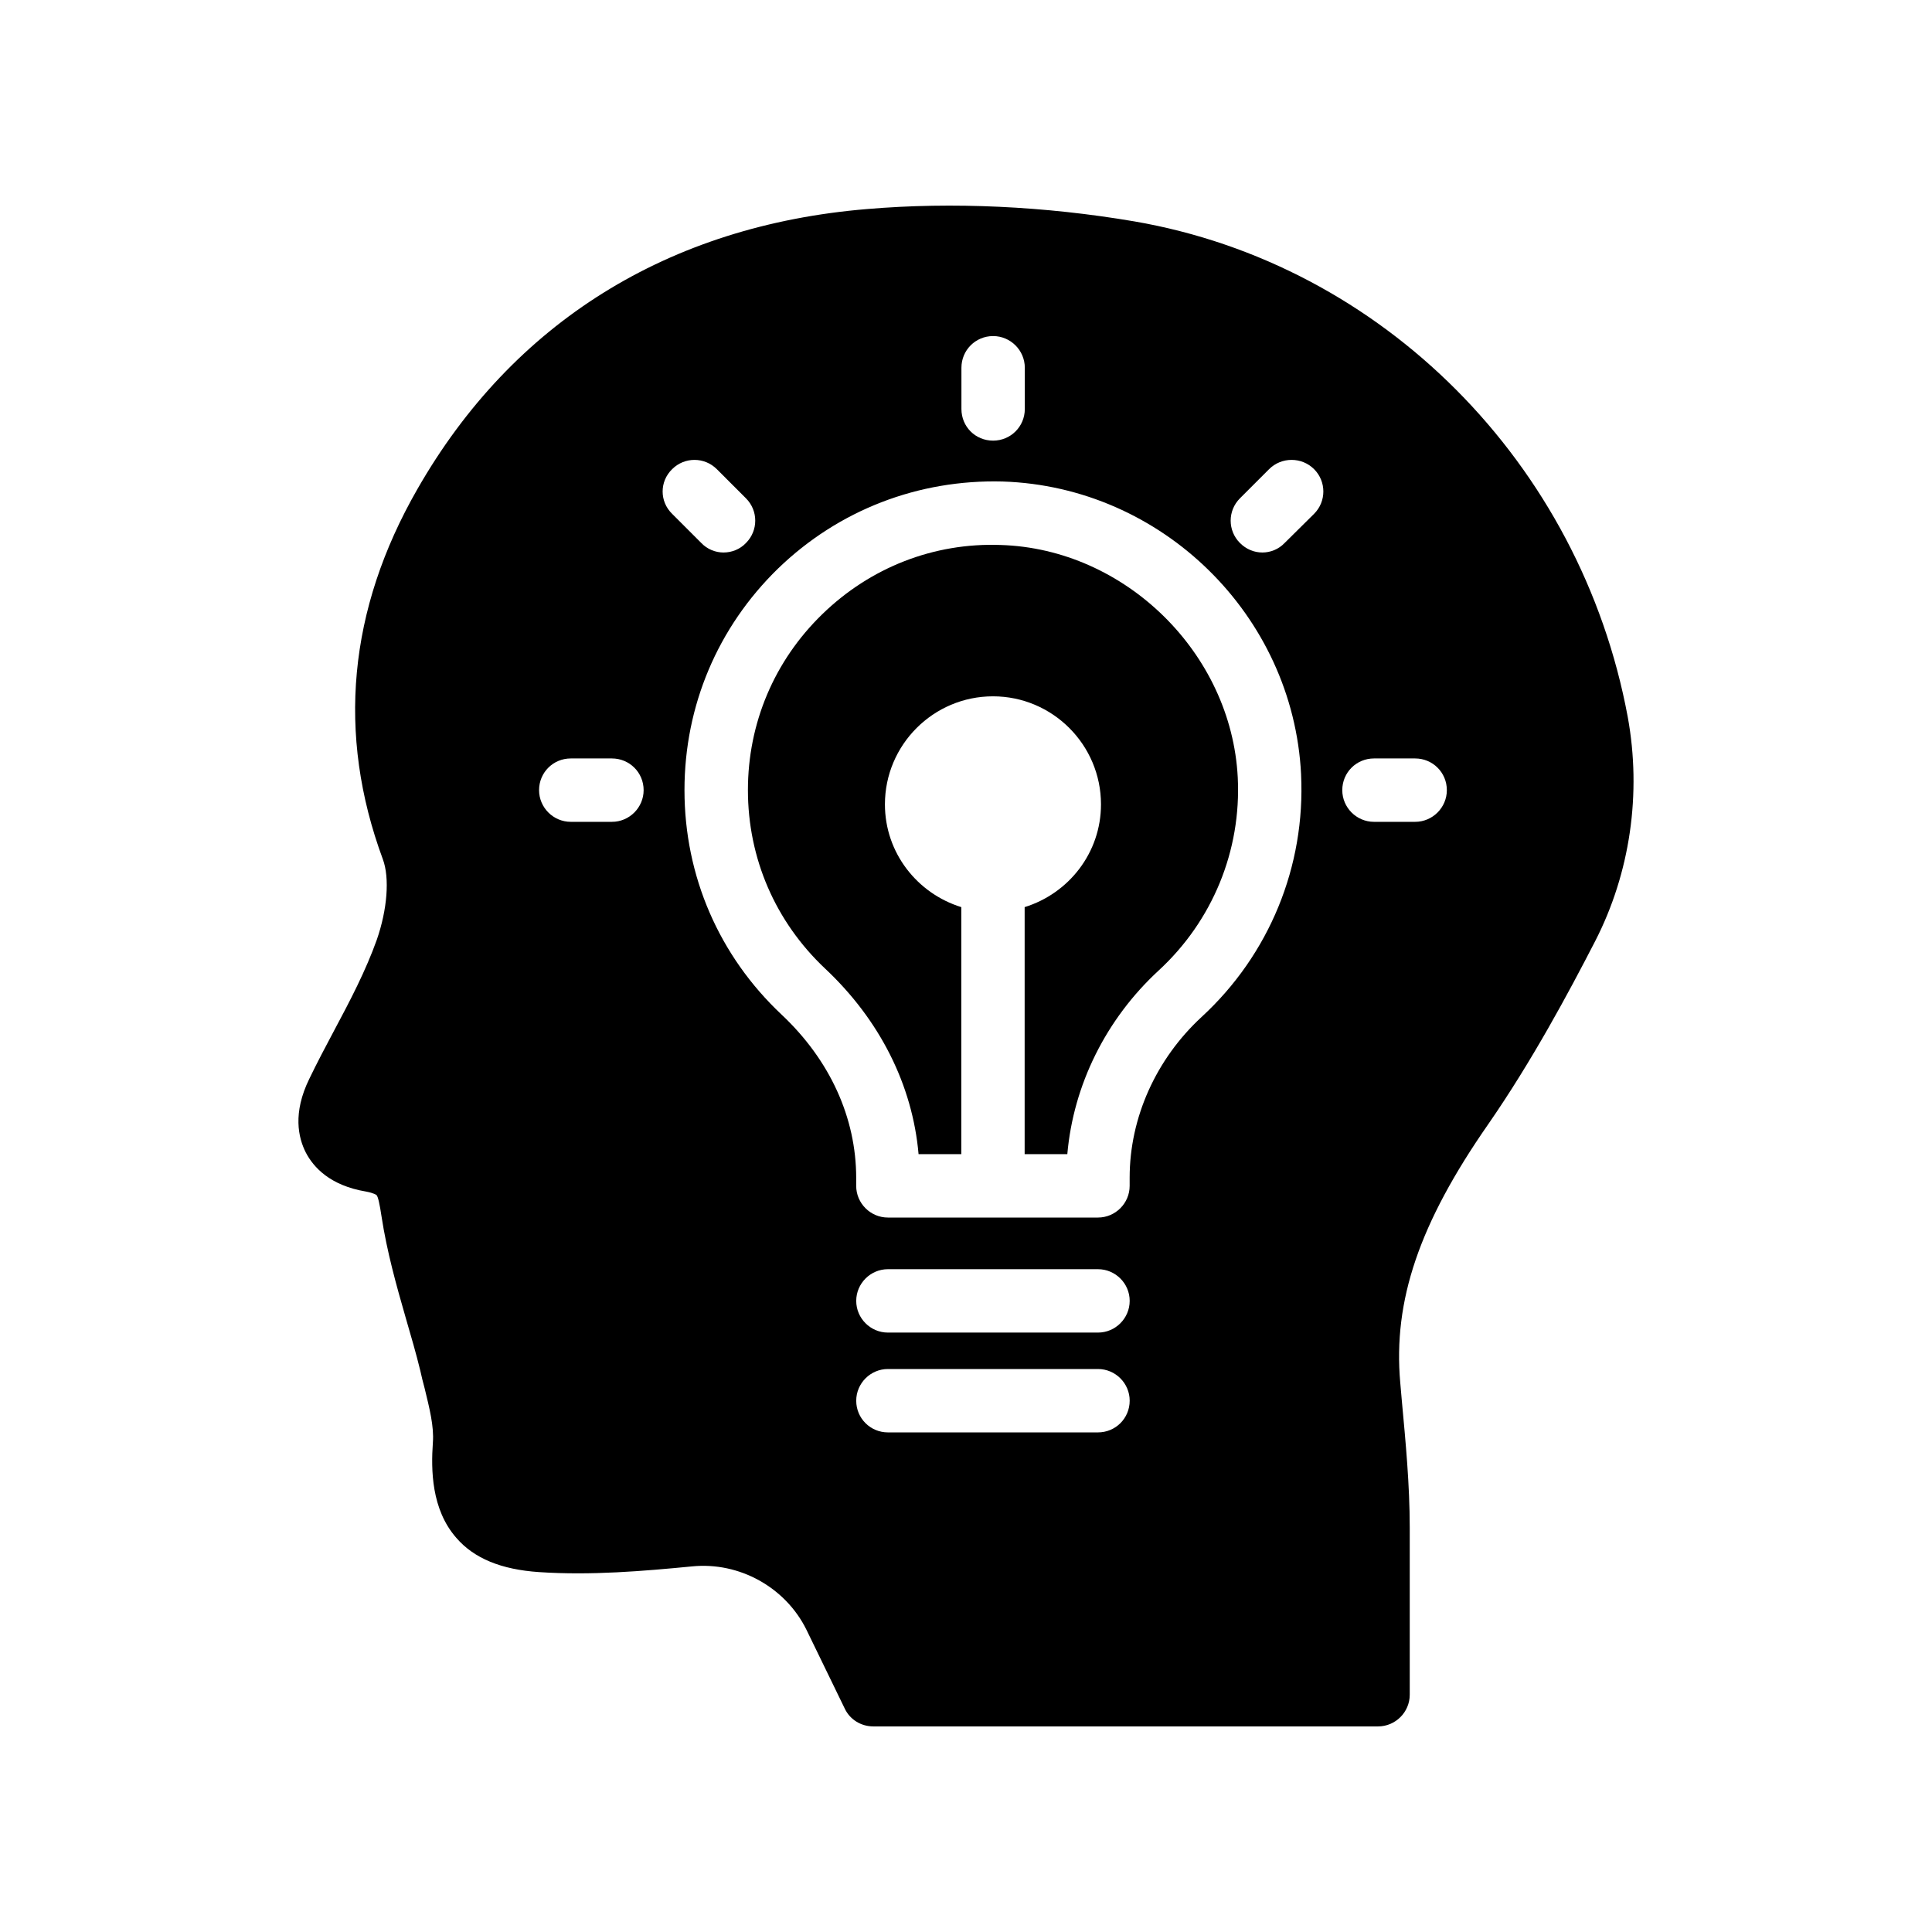
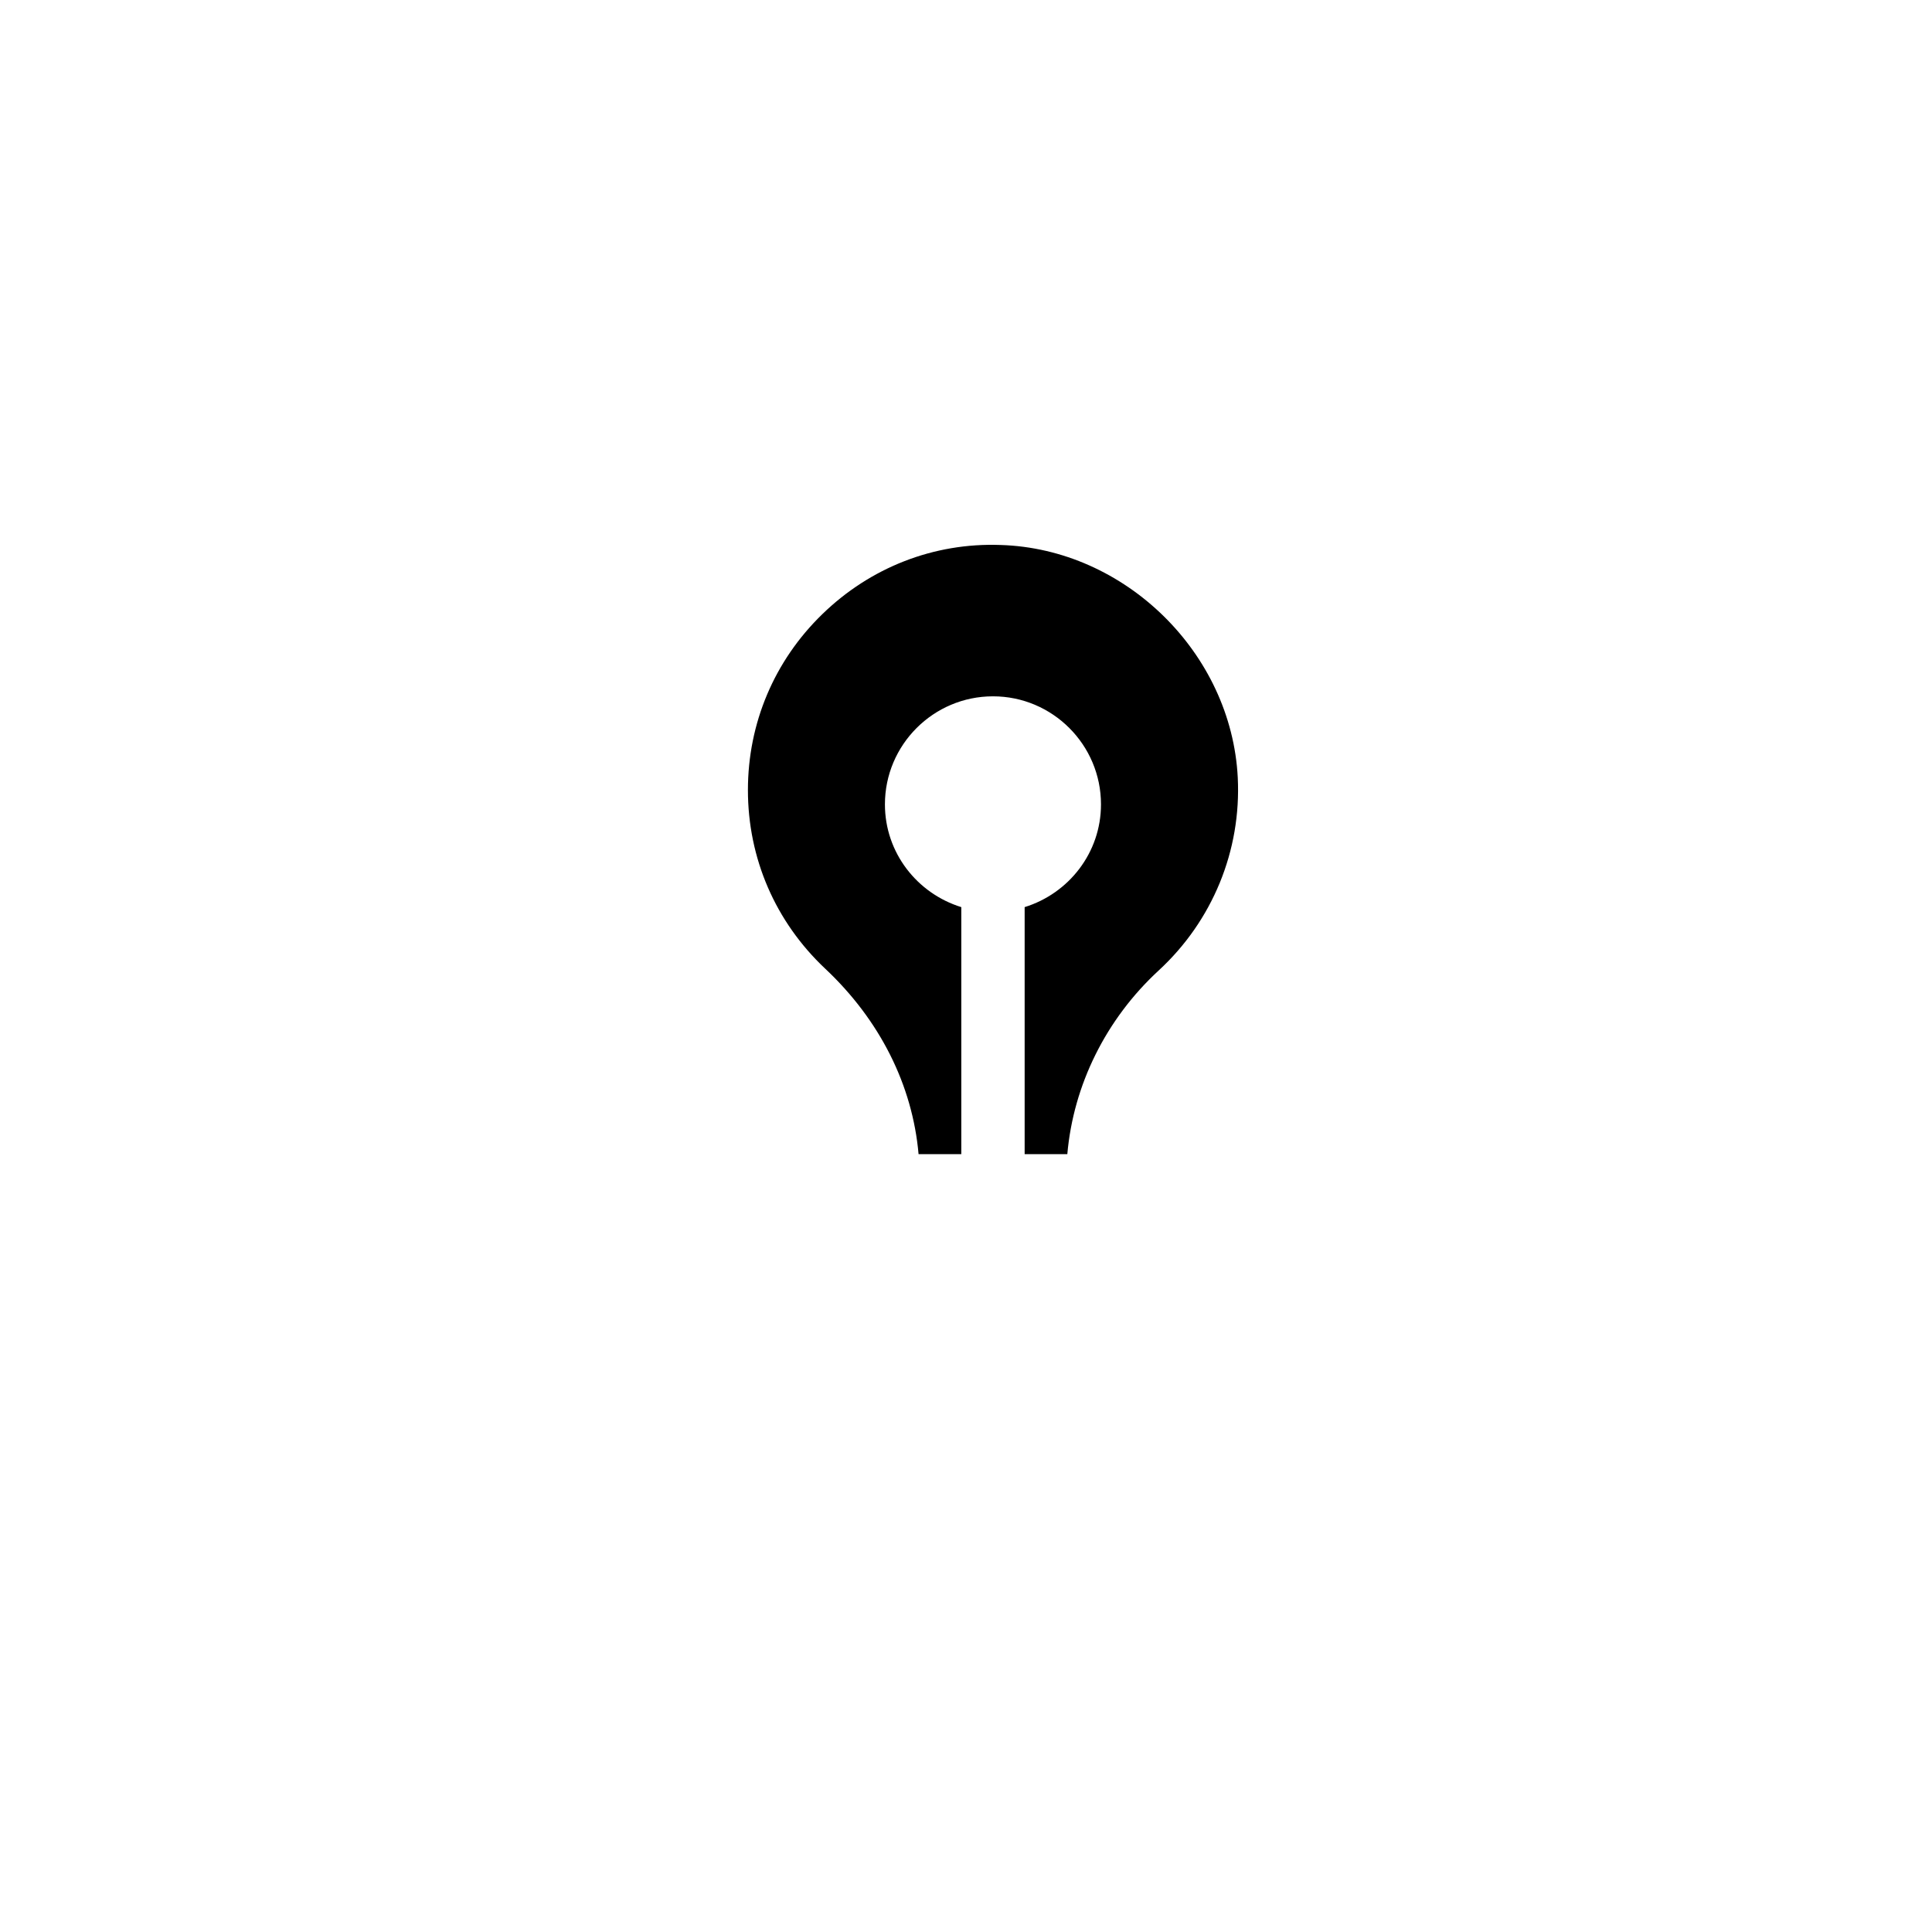
<svg xmlns="http://www.w3.org/2000/svg" fill="#000000" width="800px" height="800px" version="1.1" viewBox="144 144 512 512">
  <g>
    <path d="m362.7 400.72c14.48 13.605 23.125 30.855 24.73 49.145h11.324v-65.469c-11.676-3.617-20.238-14.387-20.238-27.23 0-15.785 12.848-28.633 28.633-28.633 15.785 0 28.625 12.848 28.625 28.633 0 12.844-8.559 23.617-20.23 27.23v65.469h11.309c1.598-18.301 10.219-35.77 24.199-48.668 14.293-13.168 21.934-31.801 20.969-51.129-1.664-32.996-29.855-60.648-62.852-61.641-17.727-0.648-34.547 5.984-47.258 18.344-12.711 12.34-19.703 28.891-19.703 46.594 0 18.098 7.273 34.918 20.492 47.355z" />
-     <path d="m232.36 417.46c-2.184 4.113-4.367 8.23-6.383 12.426-4.449 9.066-2.938 15.617-0.926 19.562 2.016 3.863 6.383 8.734 15.953 10.328 2.184 0.418 2.769 0.922 2.769 0.922 0.418 0.418 0.84 2.352 1.344 5.711 1.426 9.32 3.945 18.305 6.465 27.039 1.344 4.617 2.688 9.234 3.777 13.688 0.336 1.594 0.754 3.191 1.176 4.785 1.258 5.207 2.519 10.078 2.184 14.359-0.504 7.223-0.418 17.719 6.215 25.273 4.703 5.457 11.926 8.398 21.918 9.07 13.77 0.922 27.543-0.254 40.555-1.512 12.512-1.258 24.77 5.543 30.312 16.793l10.16 20.91c1.344 2.856 4.281 4.703 7.559 4.703h133.76c4.617 0 8.398-3.777 8.398-8.398v-44.25c0-11.418-1.09-22.754-2.098-33.672l-0.418-4.785c-1.93-21.746 5.039-42.234 23.344-68.52 11.504-16.625 21.16-34.594 28.297-48.449 9.32-18.137 12.344-39.215 8.648-59.449-12.512-67.258-64.992-119.99-130.74-131.32-23.68-4.031-48.199-5.207-70.871-3.273-52.648 4.367-93.875 30.062-119.15 74.227-18.305 31.91-21.41 64.906-9.152 98.074 1.848 4.953 1.176 13.352-1.594 21.328-2.938 8.227-7.055 16.121-11.504 24.434zm202.62 106.14h-55.672c-4.617 0-8.398-3.695-8.398-8.398 0-4.617 3.777-8.398 8.398-8.398h55.672c4.617 0 8.398 3.777 8.398 8.398-0.004 4.703-3.781 8.398-8.398 8.398zm0-26.453h-55.672c-4.617 0-8.398-3.777-8.398-8.398 0-4.617 3.777-8.398 8.398-8.398h55.672c4.617 0 8.398 3.777 8.398 8.398-0.004 4.621-3.781 8.398-8.398 8.398zm73.137-152.15h10.914c4.617 0 8.398 3.695 8.398 8.398 0 4.617-3.777 8.398-8.398 8.398h-10.914c-4.617 0-8.398-3.777-8.398-8.398 0-4.703 3.777-8.398 8.398-8.398zm-35.52-68.938 7.727-7.727c3.273-3.273 8.648-3.273 11.922 0 3.273 3.273 3.273 8.562 0 11.84l-7.809 7.727c-1.594 1.68-3.777 2.519-5.879 2.519-2.184 0-4.281-0.84-5.961-2.519-3.277-3.277-3.277-8.566 0-11.84zm-73.809-34.598c0-4.617 3.695-8.398 8.398-8.398 4.617 0 8.398 3.777 8.398 8.398v10.914c0 4.703-3.777 8.398-8.398 8.398-4.703 0-8.398-3.695-8.398-8.398zm10.914 30.145c42.234 1.344 77 35.434 79.098 77.586v0.086c1.176 24.266-8.398 47.695-26.367 64.234-12.09 11.168-19.062 26.703-19.062 42.57v2.184c0 4.617-3.777 8.398-8.398 8.398h-55.672c-4.617 0-8.398-3.777-8.398-8.398v-2.098c0-15.953-6.969-31.238-19.73-43.242-16.625-15.617-25.777-36.777-25.777-59.535 0-22.336 8.816-43.16 24.77-58.695 16.043-15.531 37.203-23.676 59.539-23.09zm-87.578-3.273c3.273-3.273 8.566-3.273 11.84 0l7.727 7.727c3.273 3.273 3.273 8.562 0 11.84-1.594 1.68-3.777 2.519-5.961 2.519-2.098 0-4.281-0.84-5.879-2.519l-7.727-7.727c-3.359-3.273-3.359-8.566 0-11.84zm-26.867 76.664h10.914c4.617 0 8.398 3.695 8.398 8.398 0 4.617-3.777 8.398-8.398 8.398h-10.914c-4.617 0-8.398-3.777-8.398-8.398 0-4.703 3.777-8.398 8.398-8.398z" />
  </g>
</svg>